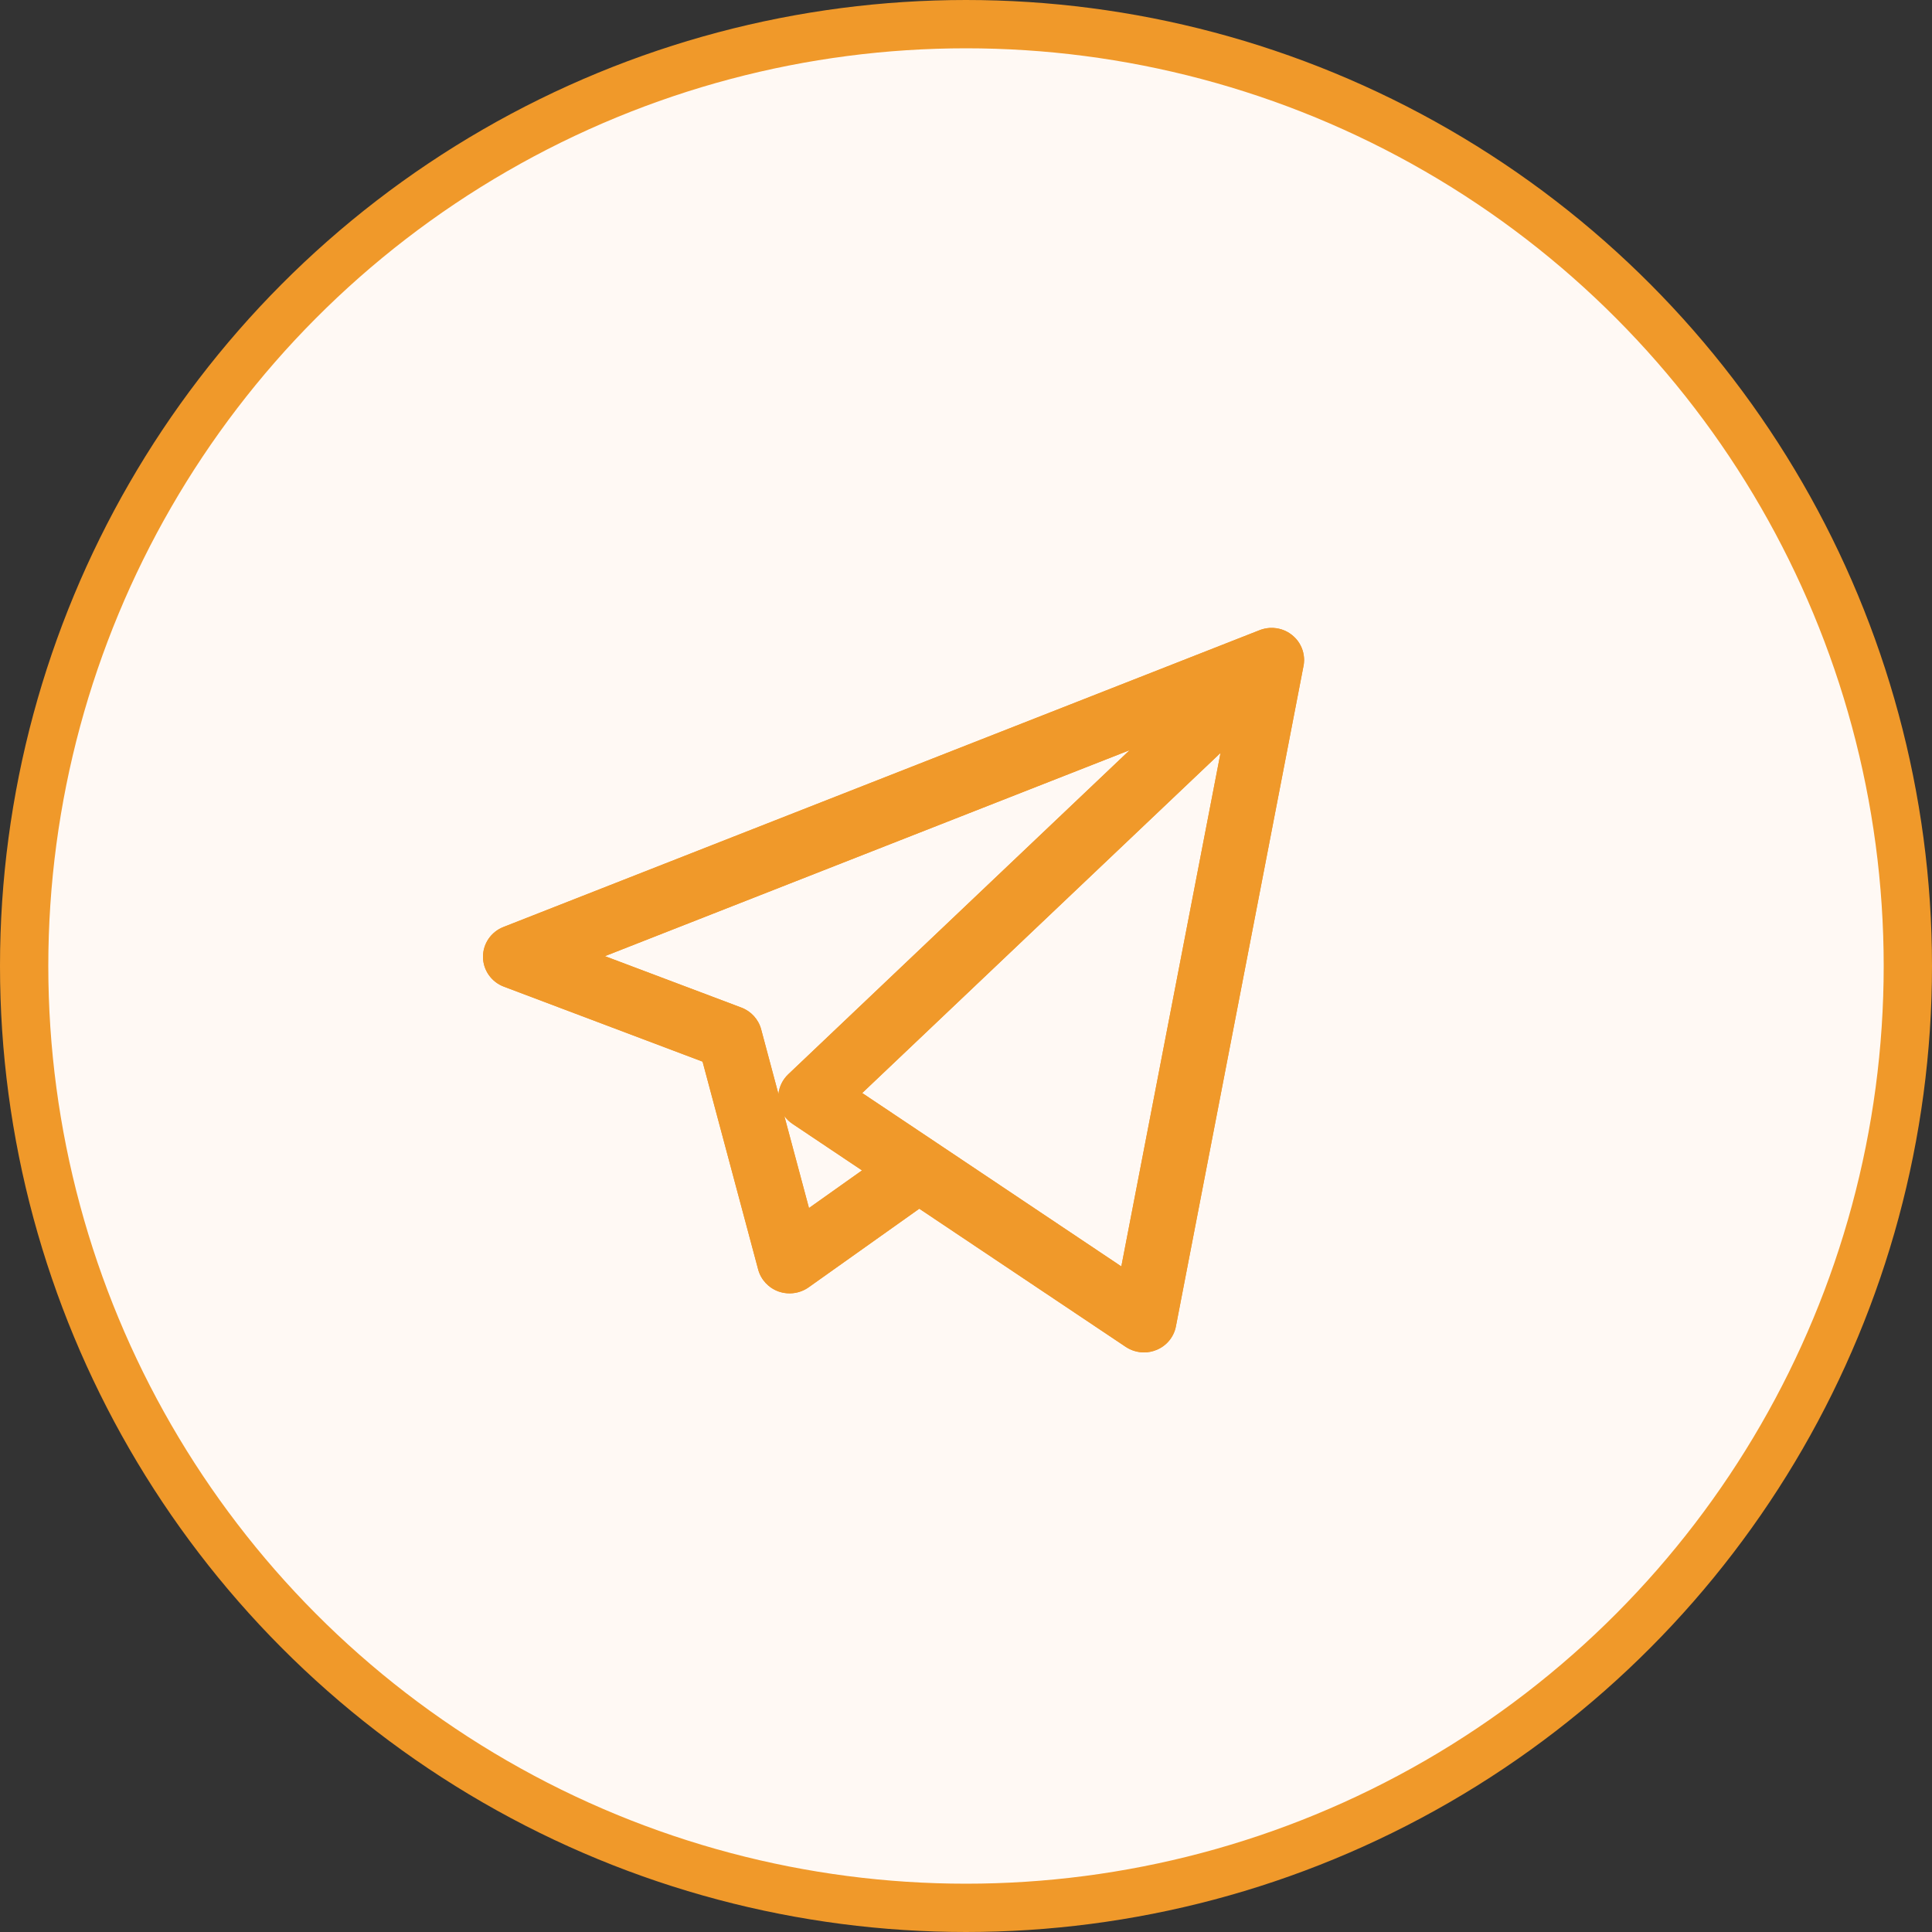
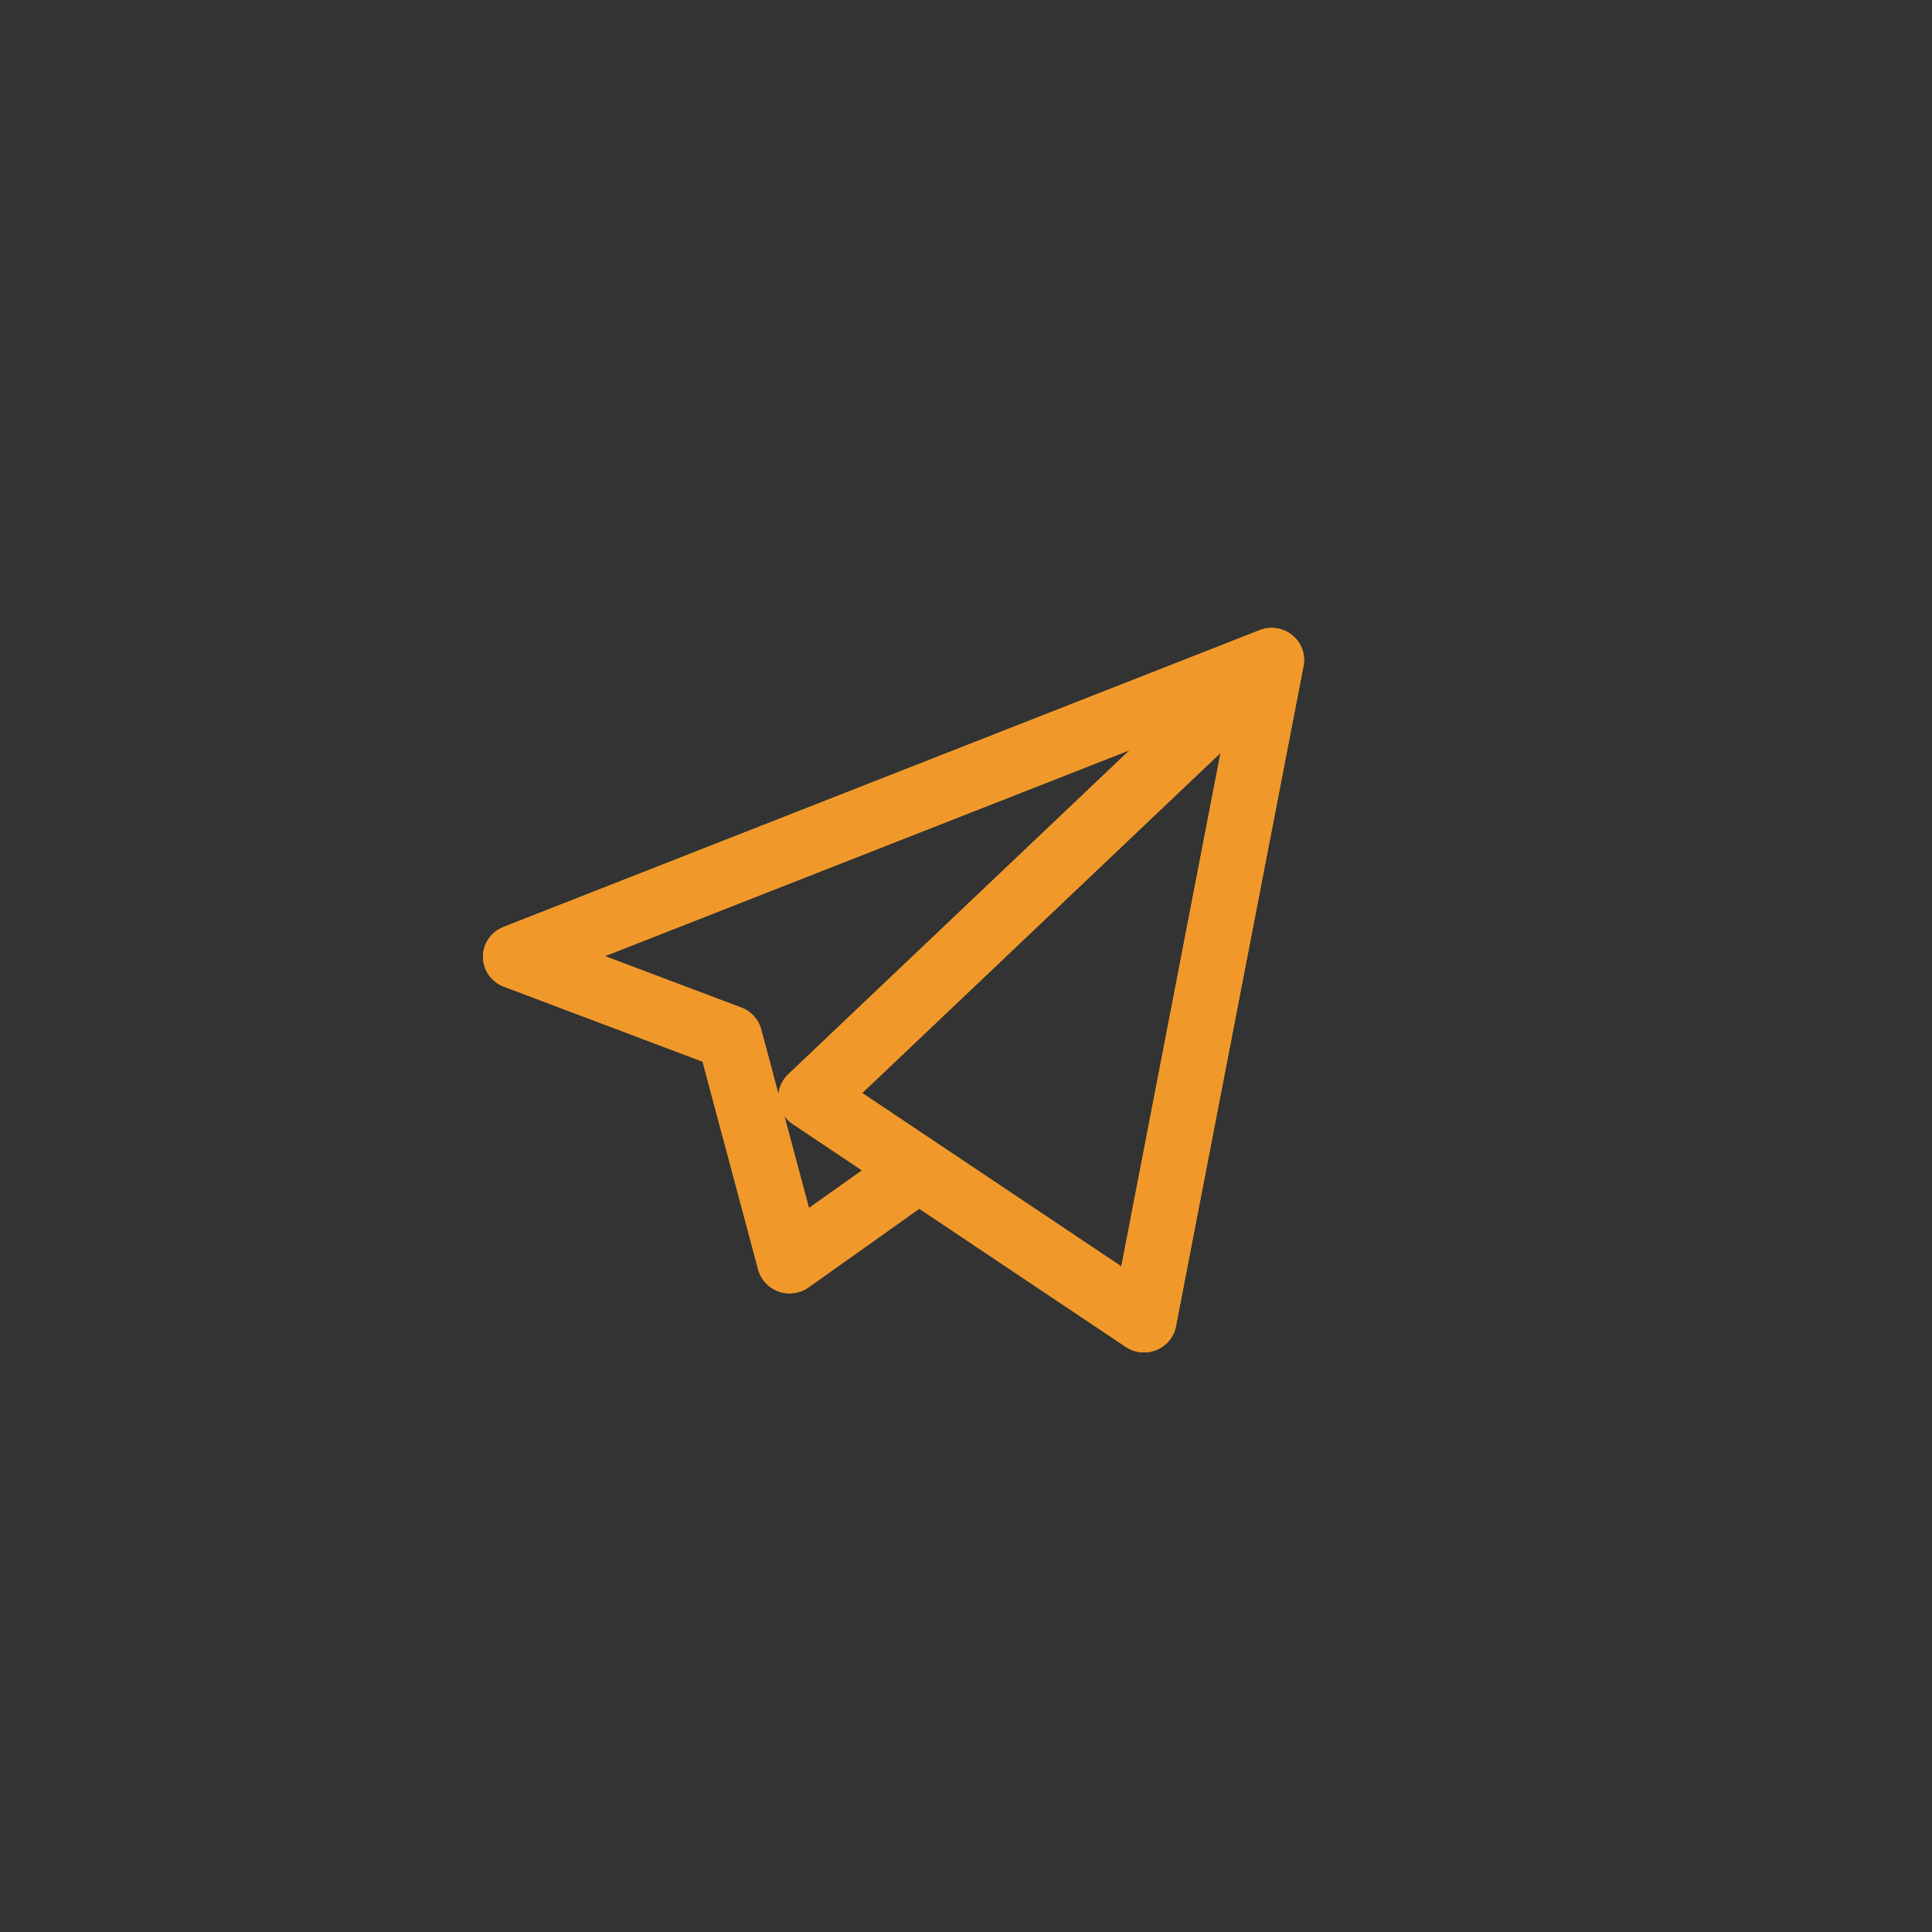
<svg xmlns="http://www.w3.org/2000/svg" width="40" height="40" viewBox="0 0 40 40" fill="none">
  <rect x="0" y="0" width="40" height="40" fill="#333333" stroke="none" />
-   <circle cx="20" cy="20" r="19.5" fill="#FFF9F4" stroke="#F0992A" />
  <path d="M23.686 28C23.553 28 23.421 27.961 23.308 27.886L19.033 25.025L16.741 26.653C16.561 26.78 16.329 26.812 16.12 26.739C15.912 26.665 15.753 26.494 15.697 26.283L14.546 21.98L10.433 20.428C10.174 20.331 10.002 20.086 10 19.813C9.998 19.539 10.166 19.293 10.424 19.192L26.064 13.053C26.135 13.023 26.21 13.006 26.286 13.001C26.313 13 26.34 13 26.367 13.001C26.524 13.01 26.678 13.073 26.798 13.19C26.811 13.202 26.822 13.214 26.834 13.227C26.933 13.339 26.988 13.476 26.998 13.615C27.001 13.65 27.001 13.686 26.997 13.721C26.995 13.747 26.992 13.772 26.986 13.797L24.346 27.46C24.304 27.68 24.153 27.864 23.943 27.949C23.86 27.983 23.773 28 23.686 28ZM19.409 23.672L23.216 26.22L25.27 15.588L17.851 22.63L19.391 23.66C19.397 23.664 19.403 23.668 19.409 23.672ZM16.239 23.106L16.749 25.011L17.847 24.232L16.409 23.269C16.342 23.225 16.285 23.169 16.239 23.106ZM12.524 19.796L15.349 20.861C15.551 20.937 15.704 21.105 15.759 21.312L16.117 22.651C16.134 22.496 16.205 22.351 16.32 22.242L23.389 15.531L12.524 19.796Z" fill="#F0992A" />
  <path d="M23.686 28C23.553 28 23.421 27.961 23.308 27.886L19.033 25.025L16.741 26.653C16.561 26.78 16.329 26.812 16.12 26.739C15.912 26.665 15.753 26.494 15.697 26.283L14.546 21.98L10.433 20.428C10.174 20.331 10.002 20.086 10 19.813C9.998 19.539 10.166 19.293 10.424 19.192L26.064 13.053C26.135 13.023 26.21 13.006 26.286 13.001C26.313 13 26.34 13 26.367 13.001C26.524 13.01 26.678 13.073 26.798 13.19C26.811 13.202 26.822 13.214 26.834 13.227C26.933 13.339 26.988 13.476 26.998 13.615C27.001 13.65 27.001 13.686 26.997 13.721C26.995 13.747 26.992 13.772 26.986 13.797L24.346 27.46C24.304 27.68 24.153 27.864 23.943 27.949C23.86 27.983 23.773 28 23.686 28ZM19.409 23.672L23.216 26.22L25.27 15.588L17.851 22.63L19.391 23.66C19.397 23.664 19.403 23.668 19.409 23.672ZM16.239 23.106L16.749 25.011L17.847 24.232L16.409 23.269C16.342 23.225 16.285 23.169 16.239 23.106ZM12.524 19.796L15.349 20.861C15.551 20.937 15.704 21.105 15.759 21.312L16.117 22.651C16.134 22.496 16.205 22.351 16.32 22.242L23.389 15.531L12.524 19.796Z" fill="#F0992A" />
</svg>